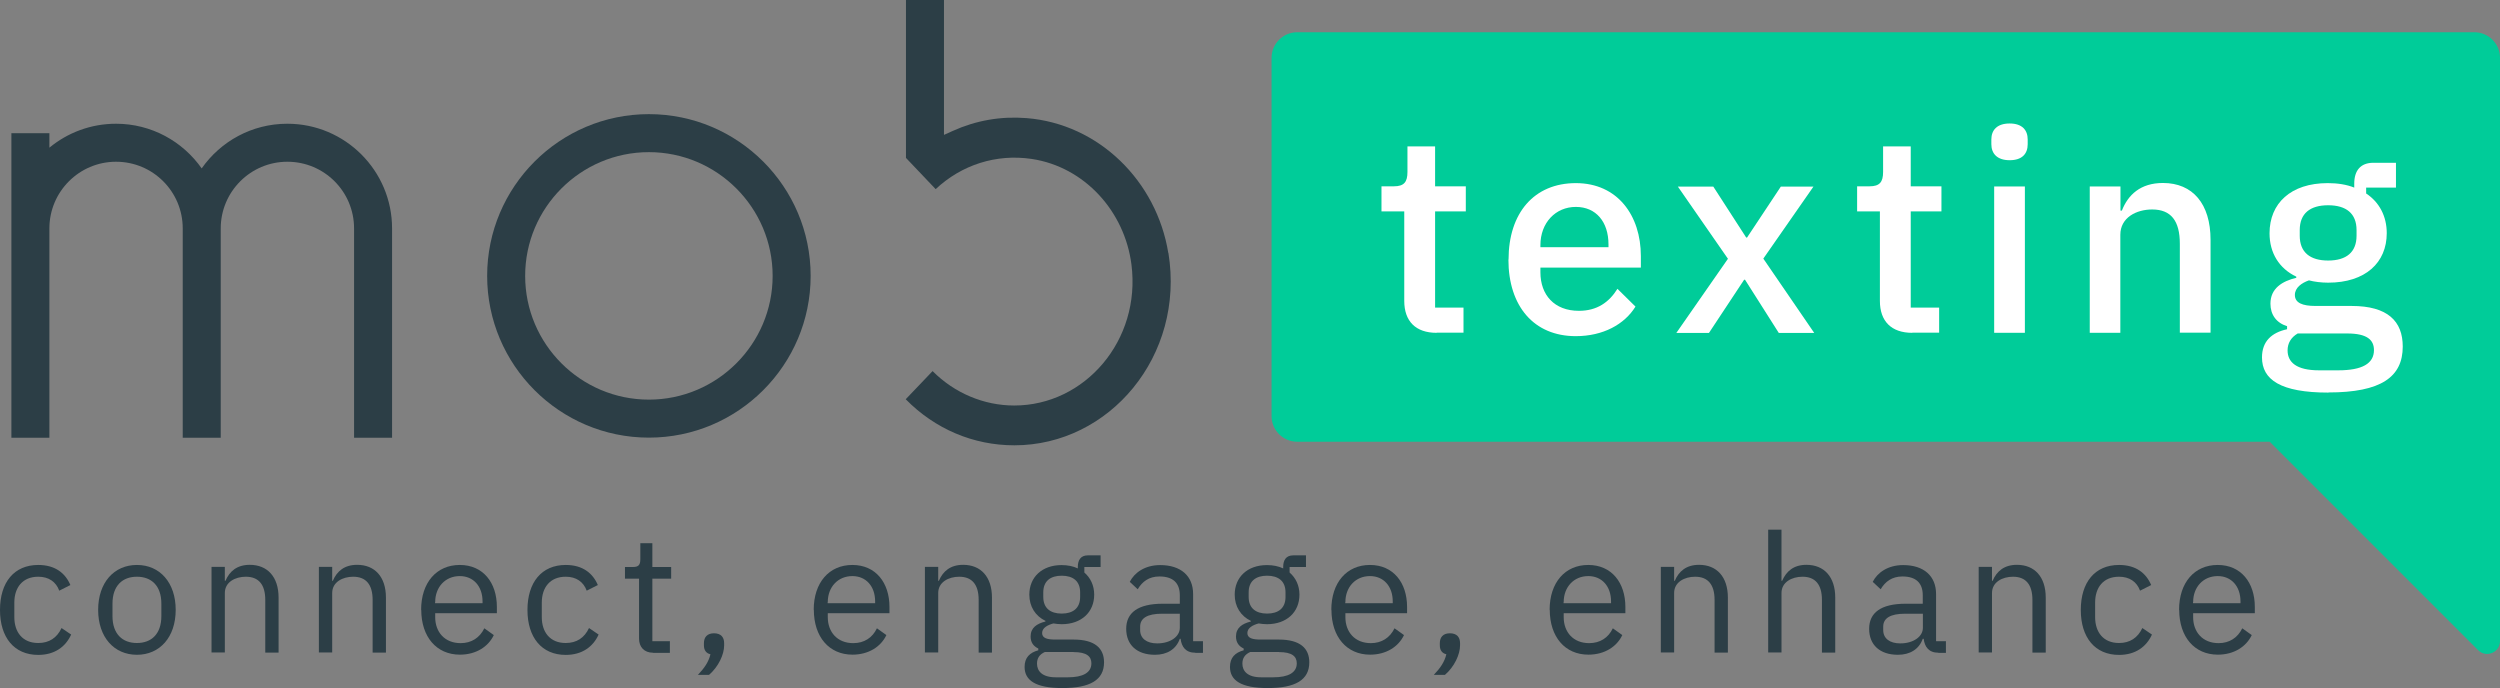
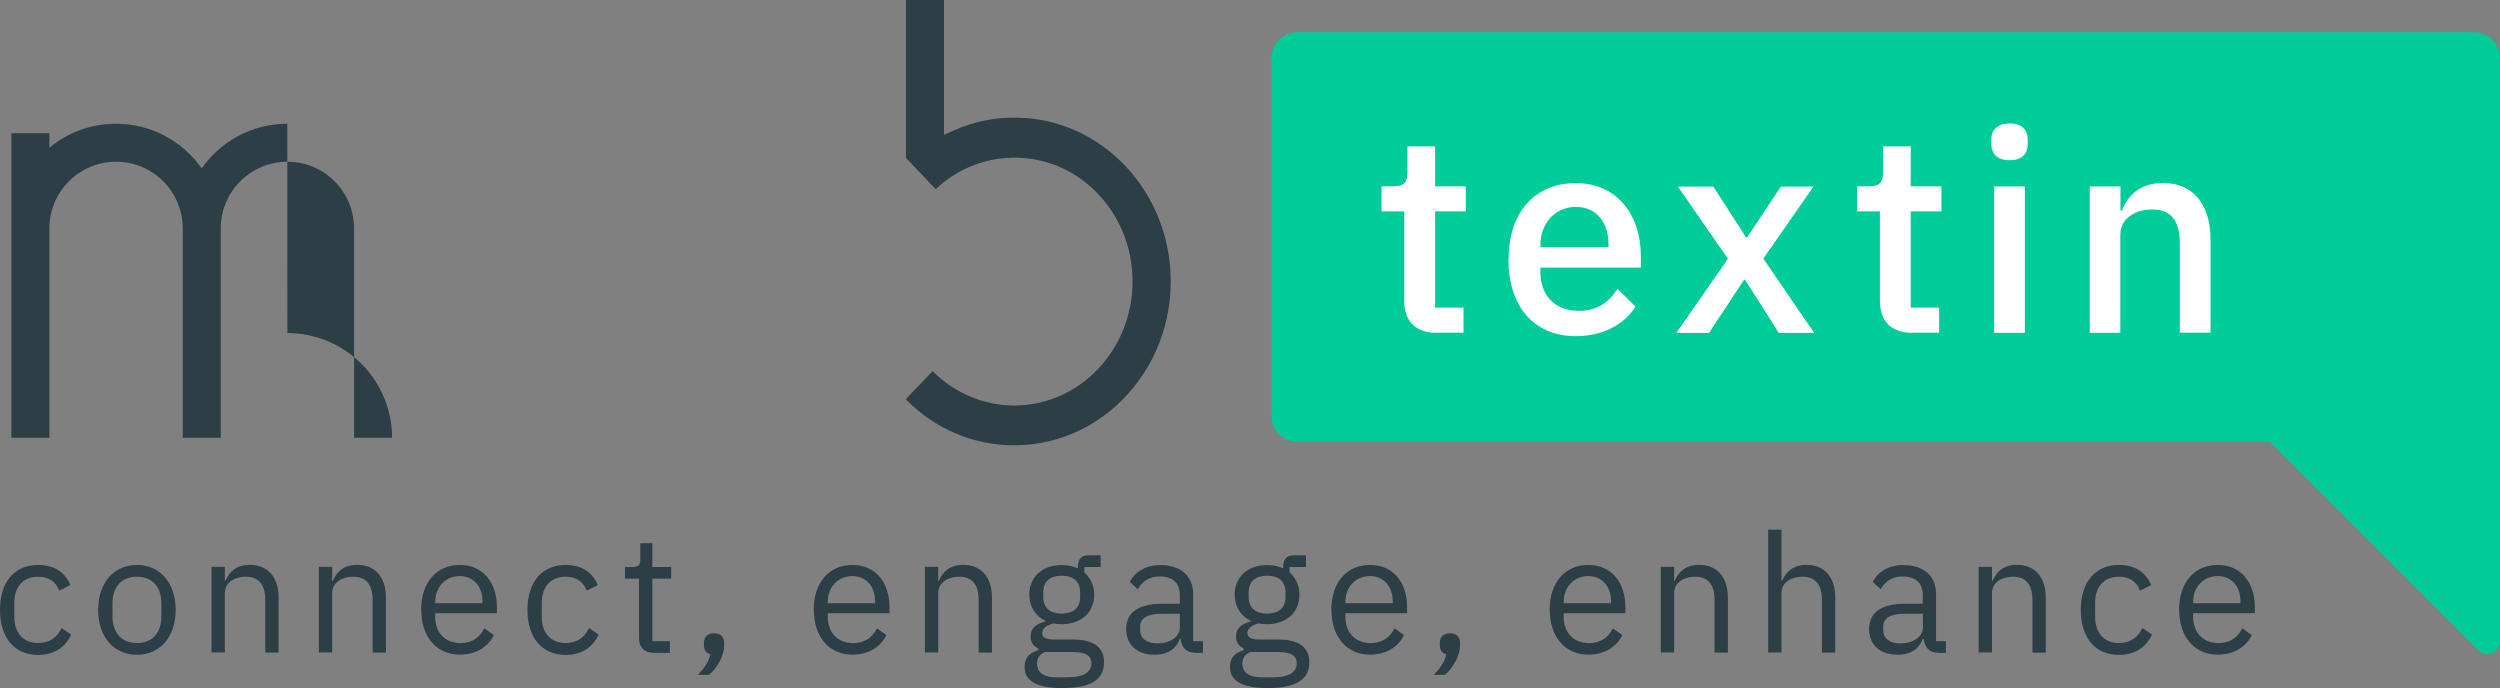
<svg xmlns="http://www.w3.org/2000/svg" id="Layer_1" data-name="Layer 1" viewBox="0 0 195.37 53.77">
  <rect x="0" y="0" width="195.37" height="53.77" fill="#808080" stroke="none" />
  <defs>
    <style>      .cls-1 {        fill: #fff;      }      .cls-2 {        fill: #2c3e46;      }      .cls-3 {        fill: #0c9;      }    </style>
  </defs>
  <g>
    <path class="cls-2" d="m0,47.66c0-2.15,1.1-3.51,2.99-3.51,1.33,0,2.12.65,2.51,1.57l-.87.44c-.25-.69-.82-1.09-1.64-1.09-1.23,0-1.87.85-1.87,2.02v1.14c0,1.17.64,2.02,1.87,2.02.85,0,1.46-.4,1.82-1.17l.75.51c-.43.96-1.3,1.59-2.57,1.59-1.89,0-2.99-1.37-2.99-3.51Z" />
    <path class="cls-2" d="m7.67,47.66c0-2.13,1.24-3.51,3.03-3.51s3.03,1.38,3.03,3.51-1.24,3.51-3.03,3.51-3.03-1.38-3.03-3.51Zm4.94.48v-.96c0-1.42-.79-2.11-1.91-2.11s-1.91.69-1.91,2.11v.96c0,1.42.79,2.11,1.91,2.11s1.91-.69,1.91-2.11Z" />
    <path class="cls-2" d="m16.53,51.01v-6.71h1.04v1.09h.05c.32-.75.9-1.25,1.9-1.25,1.38,0,2.25.94,2.25,2.56v4.3h-1.04v-4.12c0-1.2-.52-1.81-1.52-1.81-.83,0-1.64.42-1.64,1.27v4.65h-1.04Z" />
    <path class="cls-2" d="m24.92,51.01v-6.71h1.04v1.09h.05c.32-.75.9-1.25,1.9-1.25,1.38,0,2.25.94,2.25,2.56v4.3h-1.04v-4.12c0-1.2-.52-1.81-1.52-1.81-.83,0-1.64.42-1.64,1.27v4.65h-1.04Z" />
    <path class="cls-2" d="m32.91,47.66c0-2.13,1.2-3.51,3.02-3.51s2.9,1.38,2.9,3.28v.49h-4.82v.31c0,1.16.74,2.03,1.99,2.03.84,0,1.49-.42,1.85-1.16l.74.53c-.43.91-1.39,1.53-2.65,1.53-1.82,0-3.02-1.38-3.02-3.51Zm1.09-.61v.09h3.71v-.14c0-1.18-.71-1.98-1.78-1.98-1.13,0-1.92.86-1.92,2.03Z" />
    <path class="cls-2" d="m41.22,47.66c0-2.15,1.11-3.51,2.99-3.51,1.33,0,2.12.65,2.51,1.57l-.87.44c-.25-.69-.82-1.09-1.64-1.09-1.23,0-1.87.85-1.87,2.02v1.14c0,1.17.64,2.02,1.87,2.02.85,0,1.46-.4,1.82-1.17l.75.51c-.43.96-1.3,1.59-2.57,1.59-1.88,0-2.99-1.37-2.99-3.51Z" />
    <path class="cls-2" d="m51.04,51.01c-.71,0-1.1-.46-1.1-1.1v-4.69h-1.1v-.91h.62c.44,0,.58-.16.58-.61v-1.25h.94v1.86h1.47v.91h-1.47v4.89h1.37v.91h-1.3Z" />
    <path class="cls-2" d="m56.59,50.26v.18c0,.7-.44,1.66-1.18,2.3h-.87c.52-.55.83-1,.98-1.61-.35-.08-.51-.34-.51-.69v-.18c0-.46.25-.77.79-.77s.79.31.79.77Z" />
    <path class="cls-2" d="m63.59,47.66c0-2.13,1.2-3.51,3.02-3.51s2.9,1.38,2.9,3.28v.49h-4.82v.31c0,1.16.74,2.03,1.99,2.03.85,0,1.5-.42,1.85-1.16l.74.53c-.43.91-1.39,1.53-2.65,1.53-1.82,0-3.02-1.38-3.02-3.51Zm1.09-.61v.09h3.71v-.14c0-1.18-.71-1.98-1.78-1.98-1.13,0-1.92.86-1.92,2.03Z" />
    <path class="cls-2" d="m72.28,51.01v-6.71h1.04v1.09h.05c.32-.75.9-1.25,1.9-1.25,1.38,0,2.25.94,2.25,2.56v4.3h-1.04v-4.12c0-1.2-.52-1.81-1.52-1.81-.83,0-1.64.42-1.64,1.27v4.65h-1.04Z" />
    <path class="cls-2" d="m83.02,53.77c-2.09,0-2.95-.6-2.95-1.65,0-.73.4-1.12,1.07-1.3v-.14c-.38-.18-.6-.48-.6-.94,0-.68.48-1,1.16-1.17v-.05c-.79-.38-1.26-1.12-1.26-2.05,0-1.37,1-2.31,2.52-2.31.48,0,.91.09,1.27.26v-.12c0-.52.22-.9.78-.9h1v.91h-1.27v.43c.48.42.77,1.01.77,1.73,0,1.37-1,2.31-2.54,2.31-.22,0-.46-.03-.65-.06-.44.12-.88.34-.88.75s.42.51,1.03.51h1.43c1.66,0,2.38.68,2.38,1.78,0,1.38-1.09,2.01-3.25,2.01Zm.88-2.82h-2.24c-.43.19-.62.49-.62.91,0,.58.4,1.07,1.46,1.07h.96c1.16,0,1.83-.36,1.83-1.09,0-.53-.35-.88-1.39-.88Zm.51-4.3v-.36c0-.88-.56-1.3-1.44-1.3s-1.44.42-1.44,1.3v.36c0,.88.56,1.3,1.44,1.3s1.44-.42,1.44-1.3Z" />
    <path class="cls-2" d="m93.42,51.01c-.77,0-1.08-.47-1.16-1.09h-.06c-.29.82-1,1.25-1.94,1.25-1.42,0-2.25-.78-2.25-2.03s.91-1.96,2.86-1.96h1.33v-.66c0-.95-.52-1.47-1.59-1.47-.81,0-1.34.39-1.7,1l-.62-.58c.36-.71,1.17-1.31,2.38-1.31,1.61,0,2.57.85,2.57,2.26v3.69h.77v.91h-.59Zm-1.22-1.95v-1.1h-1.38c-1.18,0-1.72.36-1.72,1.01v.27c0,.66.52,1.04,1.33,1.04,1.03,0,1.77-.53,1.77-1.22Z" />
    <path class="cls-2" d="m99.07,53.77c-2.09,0-2.95-.6-2.95-1.65,0-.73.4-1.12,1.07-1.3v-.14c-.38-.18-.6-.48-.6-.94,0-.68.48-1,1.16-1.17v-.05c-.79-.38-1.26-1.12-1.26-2.05,0-1.37,1-2.31,2.52-2.31.48,0,.91.09,1.27.26v-.12c0-.52.22-.9.78-.9h1v.91h-1.28v.43c.48.42.77,1.01.77,1.73,0,1.37-1,2.31-2.54,2.31-.22,0-.46-.03-.65-.06-.44.12-.88.34-.88.75s.42.51,1.03.51h1.43c1.66,0,2.38.68,2.38,1.78,0,1.38-1.09,2.01-3.25,2.01Zm.88-2.82h-2.24c-.43.19-.62.49-.62.91,0,.58.4,1.07,1.46,1.07h.96c1.16,0,1.83-.36,1.83-1.09,0-.53-.35-.88-1.39-.88Zm.51-4.3v-.36c0-.88-.56-1.3-1.44-1.3s-1.44.42-1.44,1.3v.36c0,.88.56,1.3,1.44,1.3s1.44-.42,1.44-1.3Z" />
    <path class="cls-2" d="m104.04,47.66c0-2.13,1.2-3.51,3.02-3.51s2.9,1.38,2.9,3.28v.49h-4.82v.31c0,1.16.74,2.03,1.99,2.03.84,0,1.49-.42,1.85-1.16l.74.53c-.43.91-1.39,1.53-2.65,1.53-1.82,0-3.02-1.38-3.02-3.51Zm1.09-.61v.09h3.71v-.14c0-1.18-.71-1.98-1.78-1.98-1.13,0-1.92.86-1.92,2.03Z" />
    <path class="cls-2" d="m114.1,50.26v.18c0,.7-.44,1.66-1.18,2.3h-.87c.52-.55.83-1,.98-1.61-.35-.08-.51-.34-.51-.69v-.18c0-.46.25-.77.79-.77s.79.31.79.77Z" />
    <path class="cls-2" d="m121.1,47.66c0-2.13,1.2-3.51,3.02-3.51s2.9,1.38,2.9,3.28v.49h-4.82v.31c0,1.16.74,2.03,1.99,2.03.85,0,1.5-.42,1.85-1.16l.74.53c-.43.91-1.39,1.53-2.65,1.53-1.82,0-3.02-1.38-3.02-3.51Zm1.09-.61v.09h3.71v-.14c0-1.18-.71-1.98-1.78-1.98-1.13,0-1.92.86-1.92,2.03Z" />
    <path class="cls-2" d="m129.79,51.01v-6.71h1.04v1.09h.05c.32-.75.9-1.25,1.9-1.25,1.38,0,2.25.94,2.25,2.56v4.3h-1.04v-4.12c0-1.2-.52-1.81-1.52-1.81-.83,0-1.64.42-1.64,1.27v4.65h-1.04Z" />
    <path class="cls-2" d="m138.18,41.39h1.04v4h.05c.33-.75.9-1.25,1.9-1.25,1.38,0,2.25.94,2.25,2.56v4.3h-1.04v-4.12c0-1.2-.52-1.81-1.52-1.81-.83,0-1.64.42-1.64,1.27v4.65h-1.04v-9.62Z" />
    <path class="cls-2" d="m151.49,51.01c-.77,0-1.08-.47-1.16-1.09h-.07c-.29.82-1,1.25-1.94,1.25-1.42,0-2.25-.78-2.25-2.03s.91-1.96,2.86-1.96h1.33v-.66c0-.95-.52-1.47-1.59-1.47-.8,0-1.34.39-1.7,1l-.62-.58c.36-.71,1.17-1.31,2.38-1.31,1.61,0,2.57.85,2.57,2.26v3.69h.77v.91h-.59Zm-1.22-1.95v-1.1h-1.38c-1.18,0-1.72.36-1.72,1.01v.27c0,.66.52,1.04,1.33,1.04,1.03,0,1.77-.53,1.77-1.22Z" />
    <path class="cls-2" d="m154.63,51.01v-6.71h1.04v1.09h.05c.32-.75.9-1.25,1.9-1.25,1.38,0,2.25.94,2.25,2.56v4.3h-1.04v-4.12c0-1.2-.52-1.81-1.52-1.81-.83,0-1.64.42-1.64,1.27v4.65h-1.04Z" />
    <path class="cls-2" d="m162.61,47.66c0-2.15,1.1-3.51,2.99-3.51,1.33,0,2.12.65,2.51,1.57l-.87.44c-.25-.69-.82-1.09-1.64-1.09-1.24,0-1.87.85-1.87,2.02v1.14c0,1.17.64,2.02,1.87,2.02.84,0,1.46-.4,1.82-1.17l.75.51c-.43.96-1.3,1.59-2.57,1.59-1.89,0-2.99-1.37-2.99-3.51Z" />
    <path class="cls-2" d="m170.29,47.66c0-2.13,1.2-3.51,3.02-3.51s2.9,1.38,2.9,3.28v.49h-4.82v.31c0,1.16.74,2.03,1.99,2.03.84,0,1.49-.42,1.85-1.16l.74.53c-.43.91-1.39,1.53-2.65,1.53-1.82,0-3.02-1.38-3.02-3.51Zm1.09-.61v.09h3.71v-.14c0-1.18-.71-1.98-1.78-1.98-1.13,0-1.92.86-1.92,2.03Z" />
  </g>
  <path class="cls-3" d="m193.37,2.52h-92c-1.1,0-2,.9-2,2v28c0,1.1.9,2,2,2h76l16.29,16.29c.63.63,1.71.18,1.71-.71V4.52c0-1.1-.9-2-2-2Z" />
  <g>
    <path class="cls-1" d="m112.27,26.01c-1.65,0-2.53-.92-2.53-2.49v-7h-1.78v-1.96h.97c.79,0,1.06-.33,1.06-1.12v-2h2.16v3.12h2.4v1.96h-2.4v7.52h2.22v1.96h-2.09Z" />
    <path class="cls-1" d="m117.89,20.29c0-3.65,2-5.98,5.26-5.98s5.08,2.53,5.08,5.7v.9h-7.85v.37c0,1.76,1.08,3.01,3.01,3.01,1.41,0,2.35-.66,3.01-1.72l1.41,1.39c-.86,1.39-2.53,2.31-4.67,2.31-3.26,0-5.26-2.33-5.26-5.99Zm2.49-1.12v.15h5.32v-.22c0-1.76-.97-2.93-2.55-2.93s-2.77,1.23-2.77,2.99Z" />
    <path class="cls-1" d="m135.04,20.23l-3.92-5.65h2.77l2.57,3.98h.07l2.64-3.98h2.55l-3.92,5.63,3.98,5.81h-2.77l-2.64-4.16h-.07l-2.75,4.16h-2.55l4.03-5.79Z" />
    <path class="cls-1" d="m149.44,26.01c-1.65,0-2.53-.92-2.53-2.49v-7h-1.78v-1.96h.97c.79,0,1.06-.33,1.06-1.12v-2h2.16v3.12h2.4v1.96h-2.4v7.52h2.22v1.96h-2.09Z" />
    <path class="cls-1" d="m155.62,11.27v-.37c0-.73.44-1.25,1.43-1.25s1.41.53,1.41,1.25v.37c0,.73-.42,1.25-1.41,1.25s-1.43-.53-1.43-1.25Zm.22,3.3h2.4v11.44h-2.4v-11.44Z" />
    <path class="cls-1" d="m163.31,26.01v-11.44h2.4v1.89h.11c.48-1.23,1.45-2.16,3.21-2.16,2.33,0,3.72,1.63,3.72,4.44v7.26h-2.4v-6.95c0-1.78-.68-2.68-2.16-2.68-1.25,0-2.49.64-2.49,1.98v7.66h-2.4Z" />
-     <path class="cls-1" d="m181.96,30.68c-3.74,0-5.19-1.01-5.19-2.75,0-1.25.75-1.94,1.96-2.2v-.24c-.84-.26-1.3-.9-1.3-1.76,0-1.19.92-1.76,2.02-2.02v-.09c-1.34-.64-2.09-1.85-2.09-3.39,0-2.33,1.65-3.92,4.55-3.92.77,0,1.47.11,2.07.35v-.31c0-1.01.48-1.63,1.5-1.63h1.76v1.94h-2.33v.46c1.03.68,1.61,1.78,1.61,3.1,0,2.31-1.67,3.87-4.58,3.87-.55,0-1.08-.07-1.5-.18-.57.2-1.1.57-1.1,1.14,0,.62.59.86,1.61.86h2.82c2.82,0,4,1.19,4,3.17,0,2.38-1.69,3.59-5.81,3.59Zm1.47-4.62h-3.87c-.53.31-.79.77-.79,1.32,0,.92.68,1.56,2.46,1.56h1.5c1.87,0,2.79-.53,2.79-1.58,0-.79-.53-1.3-2.09-1.3Zm.73-7.64v-.44c0-1.3-.81-1.94-2.22-1.94s-2.22.64-2.22,1.94v.44c0,1.3.81,1.94,2.22,1.94s2.22-.64,2.22-1.94Z" />
  </g>
  <g>
    <path class="cls-2" d="m91.3,19.77c-.91-5.61-5.42-10.09-11.08-10.54-2-.16-3.95.18-5.76,1l-.69.31V0h-2.97v12.34l2.32,2.44c2.03-1.9,4.73-2.77,7.5-2.36,4.14.62,7.27,4.1,7.8,8.25.76,5.93-3.64,11.02-9.16,11.02-2.37,0-4.67-.97-6.38-2.69l-2.1,2.2c2.29,2.33,5.29,3.6,8.49,3.6,7.43,0,13.34-6.99,12.04-15.03Z" />
-     <path class="cls-2" d="m50.71,8.92c-6.97,0-12.64,5.67-12.64,12.64s5.67,12.64,12.64,12.64,12.64-5.67,12.64-12.64-5.67-12.64-12.64-12.64Zm0,22.31c-5.33,0-9.67-4.34-9.67-9.67s4.34-9.67,9.67-9.67,9.67,4.34,9.67,9.67-4.34,9.67-9.67,9.67Z" />
-     <path class="cls-2" d="m22.45,9.67c-2.77,0-5.21,1.38-6.69,3.49-1.48-2.11-3.93-3.49-6.69-3.49-1.98,0-3.79.7-5.21,1.87v-1.13H.89v23.8h2.97v-16.36c0-2.87,2.33-5.21,5.21-5.21s5.21,2.33,5.21,5.21v16.36h2.97v-16.36c0-2.87,2.33-5.21,5.21-5.21s5.21,2.33,5.21,5.21v16.36h2.97v-16.36c0-4.51-3.67-8.18-8.18-8.18Z" />
+     <path class="cls-2" d="m22.45,9.67c-2.77,0-5.21,1.38-6.69,3.49-1.48-2.11-3.93-3.49-6.69-3.49-1.98,0-3.79.7-5.21,1.87v-1.13H.89v23.8h2.97v-16.36c0-2.87,2.33-5.21,5.21-5.21s5.21,2.33,5.21,5.21v16.36h2.97v-16.36c0-2.87,2.33-5.21,5.21-5.21s5.21,2.33,5.21,5.21v16.36h2.97c0-4.51-3.67-8.18-8.18-8.18Z" />
  </g>
</svg>